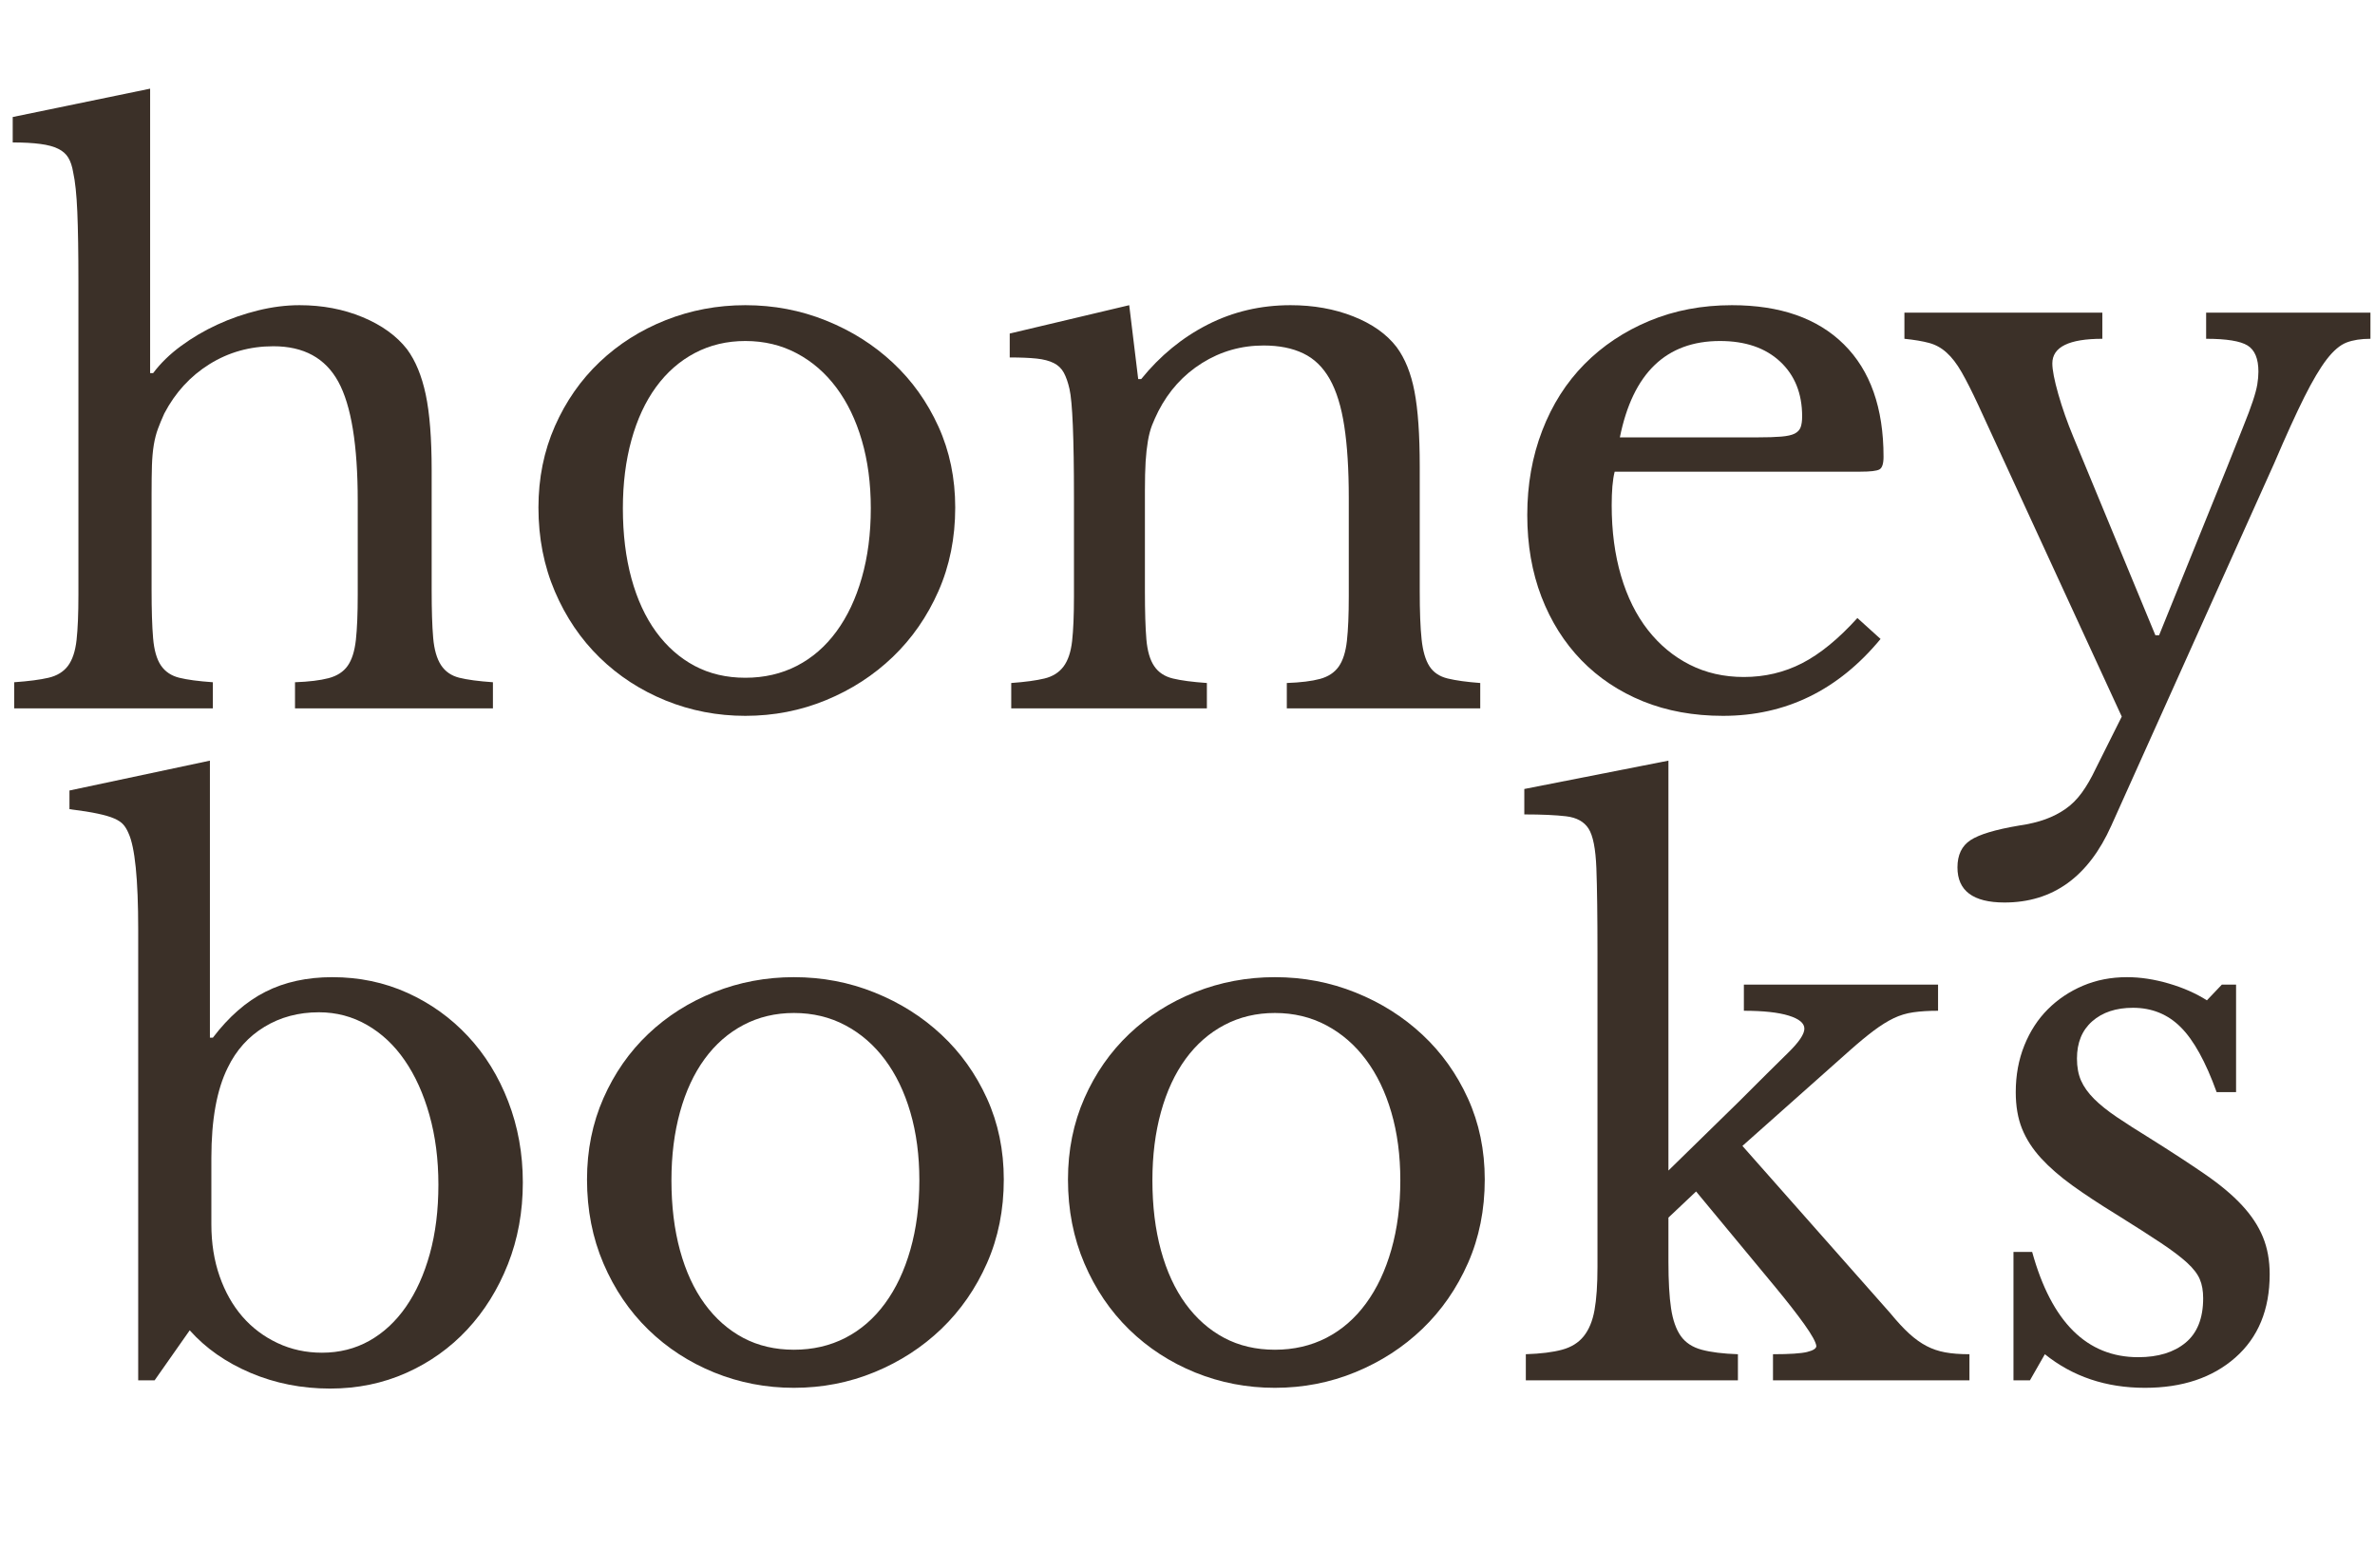
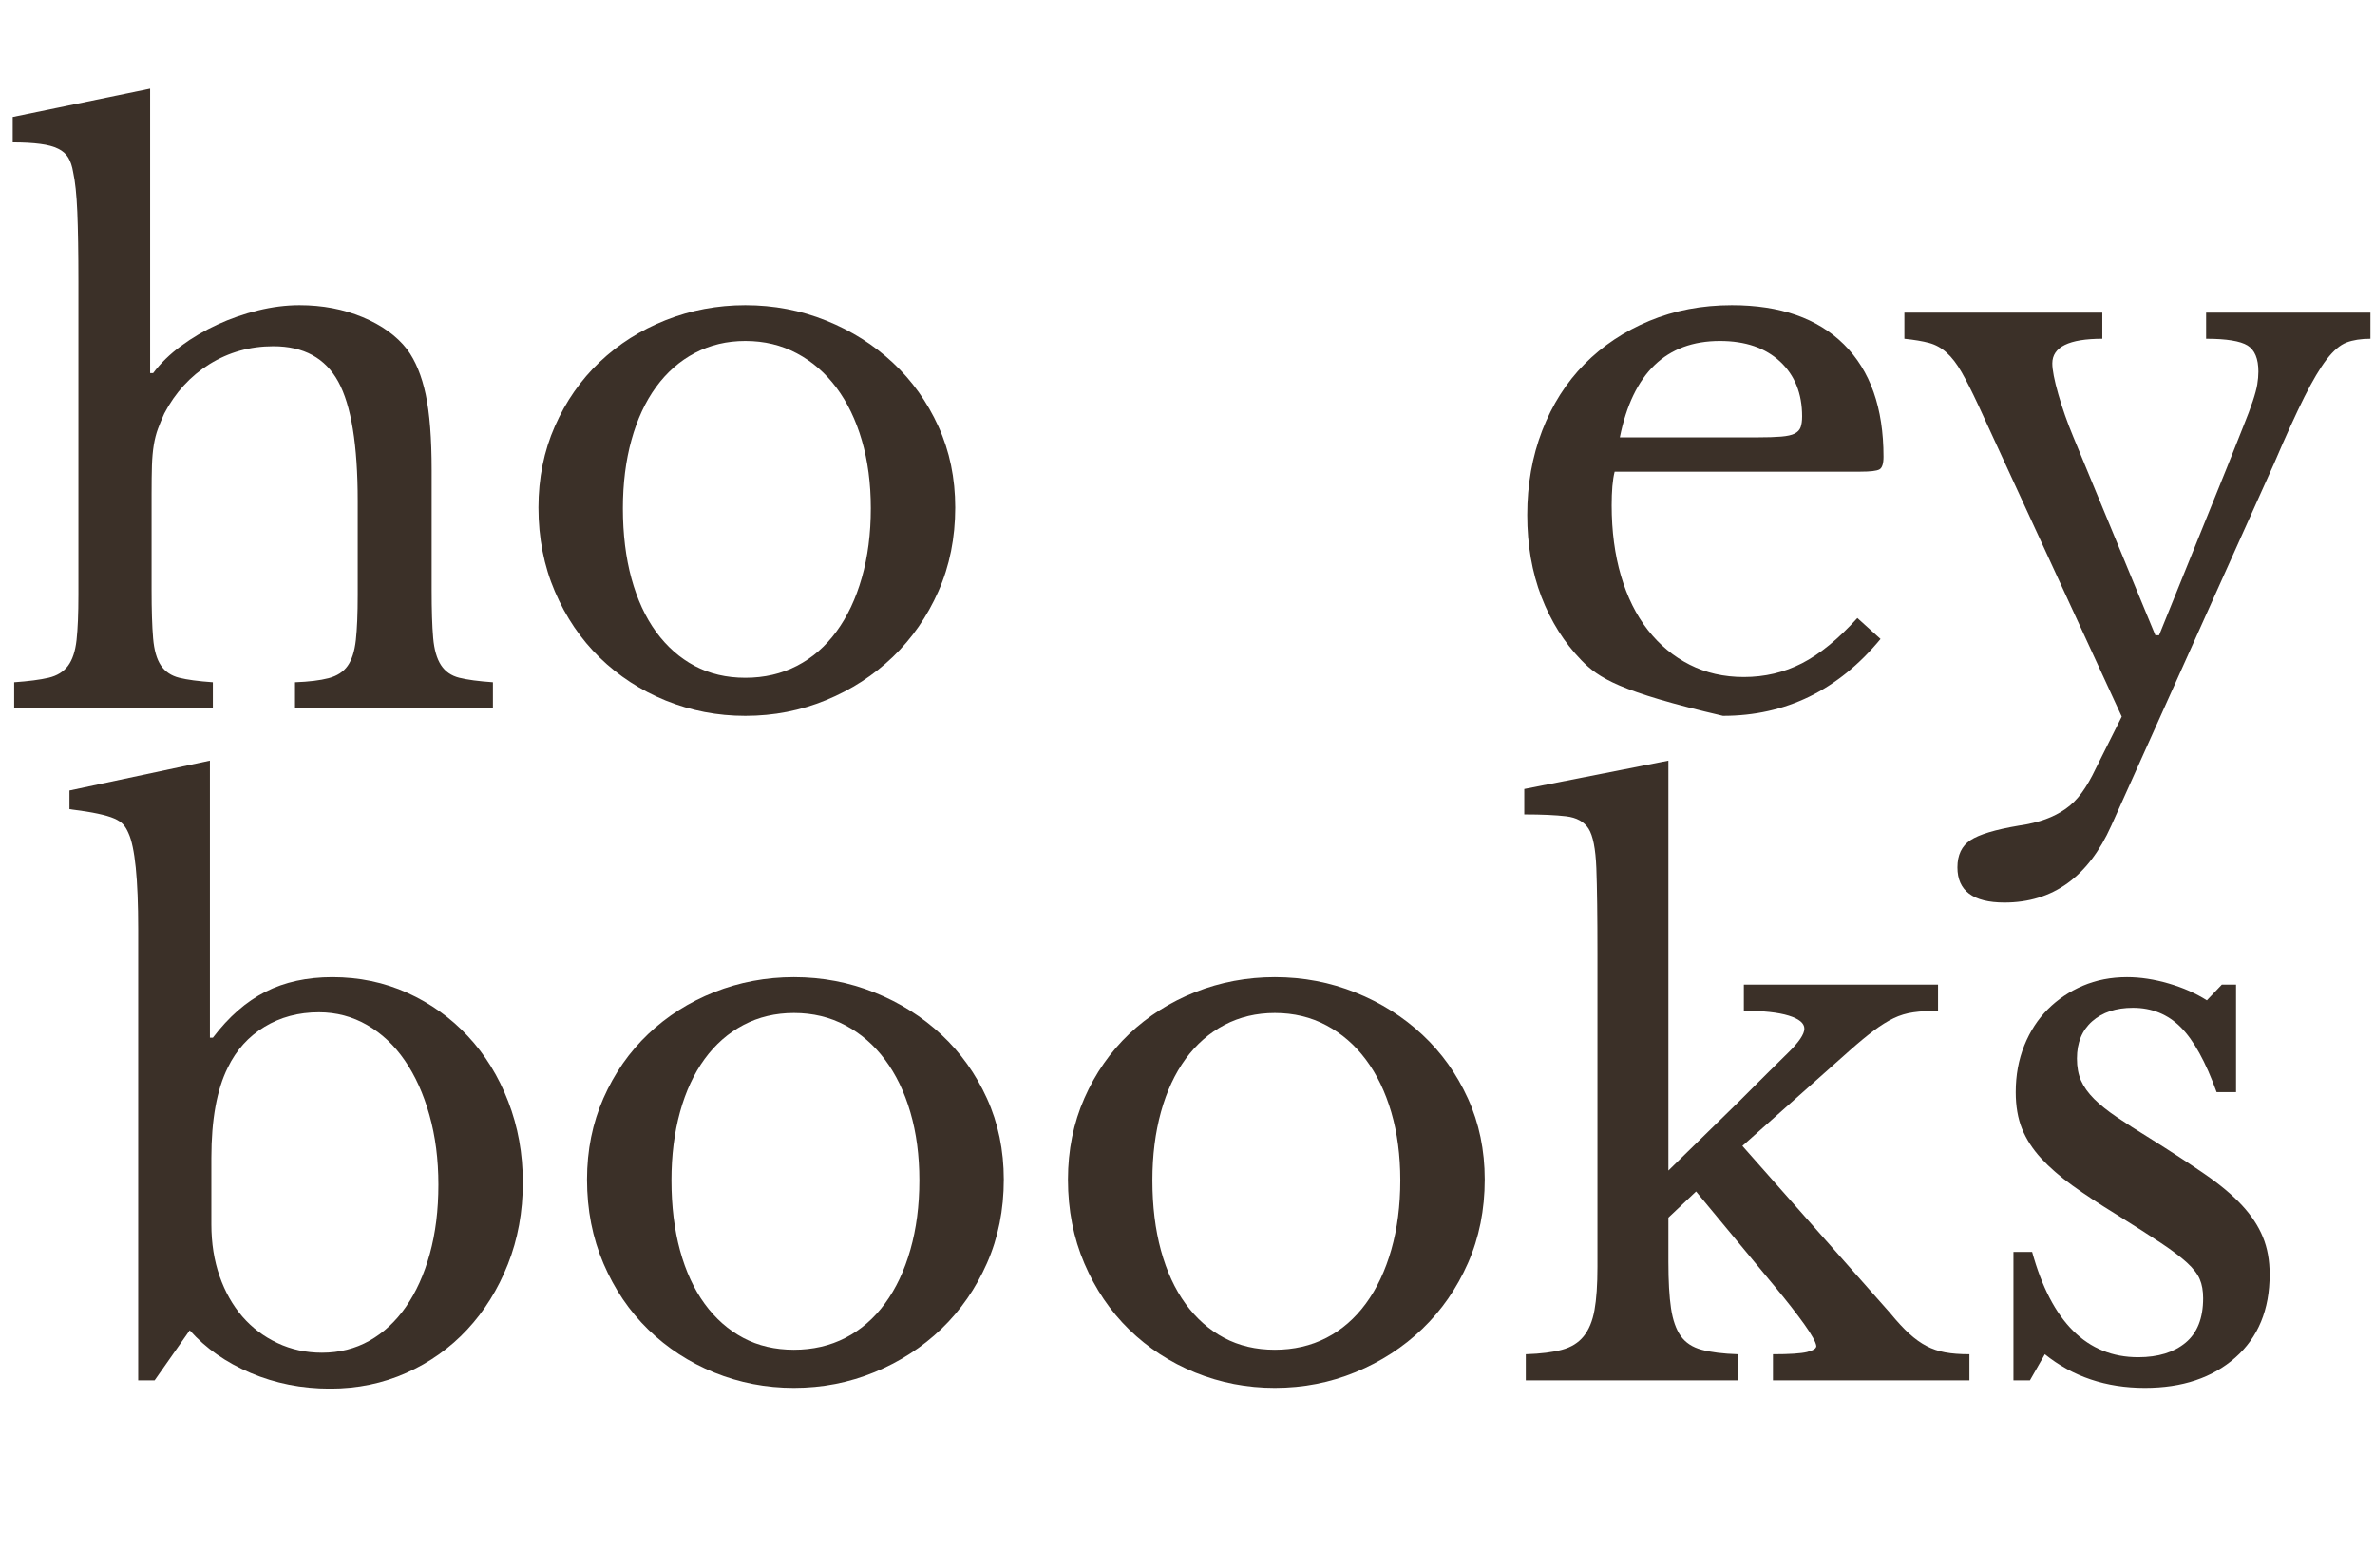
<svg xmlns="http://www.w3.org/2000/svg" version="1.0" preserveAspectRatio="xMidYMid meet" height="560" viewBox="0 0 636 420" zoomAndPan="magnify" width="848">
  <defs>
    <g />
  </defs>
  <g fill-opacity="1" fill="#3b3028">
    <g transform="translate(-1, 189.75)">
      <g>
        <path d="M 41.594 -31.797 C 41.594 -26.328 41.727 -21.992 42 -18.797 C 42.27 -15.598 42.969 -13.164 44.094 -11.5 C 45.227 -9.832 46.863 -8.734 49 -8.203 C 51.133 -7.672 54.133 -7.27 58 -7 L 58 0 L 4.797 0 L 4.797 -7 C 8.66 -7.27 11.727 -7.672 14 -8.203 C 16.27 -8.734 18.004 -9.797 19.203 -11.391 C 20.398 -12.992 21.164 -15.297 21.5 -18.297 C 21.832 -21.297 22 -25.332 22 -30.406 L 22 -114.203 C 22 -122.066 21.898 -128.332 21.703 -133 C 21.504 -137.664 21.133 -141.195 20.594 -143.594 C 20.332 -145.195 19.898 -146.5 19.297 -147.5 C 18.703 -148.5 17.801 -149.297 16.594 -149.891 C 15.395 -150.492 13.797 -150.926 11.797 -151.188 C 9.797 -151.457 7.332 -151.594 4.406 -151.594 L 4.406 -158.406 L 41.203 -166 L 41.203 -89.797 L 42 -89.797 C 44 -92.461 46.5 -94.895 49.5 -97.094 C 52.5 -99.301 55.734 -101.203 59.203 -102.797 C 62.672 -104.398 66.301 -105.664 70.094 -106.594 C 73.895 -107.531 77.598 -108 81.203 -108 C 87.336 -108 92.969 -106.93 98.094 -104.797 C 103.227 -102.66 107.195 -99.797 110 -96.203 C 112.27 -93.129 113.938 -89.094 115 -84.094 C 116.062 -79.094 116.594 -72.328 116.594 -63.797 L 116.594 -31.797 C 116.594 -26.328 116.727 -22.023 117 -18.891 C 117.27 -15.766 117.969 -13.332 119.094 -11.594 C 120.227 -9.863 121.863 -8.734 124 -8.203 C 126.133 -7.672 129.133 -7.27 133 -7 L 133 0 L 80 0 L 80 -7 C 83.727 -7.133 86.727 -7.5 89 -8.094 C 91.27 -8.695 92.969 -9.797 94.094 -11.391 C 95.227 -12.992 95.961 -15.297 96.297 -18.297 C 96.629 -21.297 96.797 -25.332 96.797 -30.406 L 96.797 -55.594 C 96.797 -70.531 95.062 -81.164 91.594 -87.5 C 88.133 -93.832 82.336 -97 74.203 -97 C 67.93 -97 62.227 -95.398 57.094 -92.203 C 51.969 -89.004 47.938 -84.602 45 -79 C 44.332 -77.531 43.766 -76.16 43.297 -74.891 C 42.828 -73.629 42.457 -72.195 42.188 -70.594 C 41.926 -69 41.758 -67.164 41.688 -65.094 C 41.625 -63.031 41.594 -60.469 41.594 -57.406 Z M 41.594 -31.797" />
      </g>
    </g>
  </g>
  <g fill-opacity="1" fill="#3b3028">
    <g transform="translate(134.596, 189.75)">
      <g>
        <path d="M 65 -108 C 72.602 -108 79.801 -106.629 86.594 -103.891 C 93.395 -101.16 99.363 -97.395 104.5 -92.594 C 109.633 -87.801 113.703 -82.102 116.703 -75.5 C 119.703 -68.895 121.203 -61.66 121.203 -53.797 C 121.203 -45.66 119.703 -38.191 116.703 -31.391 C 113.703 -24.598 109.633 -18.734 104.5 -13.797 C 99.363 -8.867 93.395 -5.004 86.594 -2.203 C 79.801 0.598 72.602 2 65 2 C 57.531 2 50.426 0.633 43.688 -2.094 C 36.957 -4.832 31.062 -8.664 26 -13.594 C 20.938 -18.531 16.938 -24.43 14 -31.297 C 11.062 -38.16 9.594 -45.66 9.594 -53.797 C 9.594 -61.66 11.062 -68.926 14 -75.594 C 16.938 -82.258 20.938 -87.992 26 -92.797 C 31.062 -97.598 36.957 -101.332 43.688 -104 C 50.426 -106.664 57.531 -108 65 -108 Z M 65 -98.406 C 60.062 -98.406 55.562 -97.336 51.5 -95.203 C 47.438 -93.066 43.969 -90.031 41.094 -86.094 C 38.227 -82.164 36.031 -77.43 34.5 -71.891 C 32.969 -66.359 32.203 -60.258 32.203 -53.594 C 32.203 -46.664 32.969 -40.398 34.5 -34.797 C 36.031 -29.203 38.227 -24.438 41.094 -20.5 C 43.969 -16.562 47.406 -13.523 51.406 -11.391 C 55.406 -9.266 59.938 -8.203 65 -8.203 C 70.062 -8.203 74.66 -9.266 78.797 -11.391 C 82.93 -13.523 86.461 -16.594 89.391 -20.594 C 92.328 -24.594 94.594 -29.395 96.188 -35 C 97.789 -40.602 98.594 -46.801 98.594 -53.594 C 98.594 -60.258 97.789 -66.328 96.188 -71.797 C 94.594 -77.266 92.328 -81.961 89.391 -85.891 C 86.461 -89.828 82.93 -92.895 78.797 -95.094 C 74.66 -97.301 70.062 -98.406 65 -98.406 Z M 65 -98.406" />
      </g>
    </g>
  </g>
  <g fill-opacity="1" fill="#3b3028">
    <g transform="translate(263.393, 189.75)">
      <g>
-         <path d="M 43.203 -31.406 C 43.203 -25.938 43.332 -21.633 43.594 -18.5 C 43.863 -15.363 44.566 -12.961 45.703 -11.297 C 46.836 -9.629 48.504 -8.531 50.703 -8 C 52.898 -7.469 55.93 -7.066 59.797 -6.797 L 59.797 0 L 7.406 0 L 7.406 -6.797 C 11.133 -7.066 14.098 -7.469 16.297 -8 C 18.492 -8.531 20.191 -9.594 21.391 -11.188 C 22.598 -12.789 23.367 -15.062 23.703 -18 C 24.035 -20.938 24.203 -24.938 24.203 -30 L 24.203 -56.594 C 24.203 -72.469 23.801 -82.133 23 -85.594 C 22.602 -87.332 22.102 -88.766 21.5 -89.891 C 20.895 -91.023 19.992 -91.895 18.797 -92.5 C 17.598 -93.102 16.066 -93.504 14.203 -93.703 C 12.336 -93.898 9.938 -94 7 -94 L 7 -100.406 L 39 -108 L 41.406 -88.203 L 42.203 -88.203 C 47.266 -94.461 53.195 -99.328 60 -102.797 C 66.801 -106.266 74.203 -108 82.203 -108 C 88.336 -108 93.938 -107 99 -105 C 104.062 -103 107.926 -100.266 110.594 -96.797 C 112.863 -93.734 114.461 -89.766 115.391 -84.891 C 116.328 -80.023 116.797 -73.328 116.797 -64.797 L 116.797 -31.406 C 116.797 -25.938 116.961 -21.633 117.297 -18.5 C 117.629 -15.363 118.328 -12.961 119.391 -11.297 C 120.461 -9.629 122.098 -8.531 124.297 -8 C 126.492 -7.469 129.395 -7.066 133 -6.797 L 133 0 L 81.203 0 L 81.203 -6.797 C 84.93 -6.93 87.895 -7.297 90.094 -7.891 C 92.301 -8.492 93.969 -9.594 95.094 -11.188 C 96.227 -12.789 96.961 -15.094 97.297 -18.094 C 97.629 -21.094 97.797 -25.062 97.797 -30 L 97.797 -56.406 C 97.797 -64 97.395 -70.395 96.594 -75.594 C 95.801 -80.801 94.504 -85.004 92.703 -88.203 C 90.898 -91.398 88.531 -93.695 85.594 -95.094 C 82.664 -96.5 79.133 -97.203 75 -97.203 C 69 -97.203 63.5 -95.633 58.5 -92.5 C 53.5 -89.363 49.598 -85.062 46.797 -79.594 C 46.129 -78.258 45.562 -76.992 45.094 -75.797 C 44.633 -74.598 44.27 -73.195 44 -71.594 C 43.727 -70 43.523 -68.164 43.391 -66.094 C 43.266 -64.031 43.203 -61.398 43.203 -58.203 Z M 43.203 -31.406" />
-       </g>
+         </g>
    </g>
  </g>
  <g fill-opacity="1" fill="#3b3028">
    <g transform="translate(399.189, 189.75)">
      <g>
-         <path d="M 104.406 -18.594 C 93.07 -4.863 79.004 2 62.203 2 C 54.336 2 47.203 0.703 40.797 -1.891 C 34.398 -4.492 28.898 -8.16 24.297 -12.891 C 19.703 -17.629 16.133 -23.297 13.594 -29.891 C 11.062 -36.492 9.797 -43.797 9.797 -51.797 C 9.797 -59.93 11.129 -67.461 13.797 -74.391 C 16.461 -81.328 20.227 -87.258 25.094 -92.188 C 29.969 -97.125 35.77 -100.992 42.5 -103.797 C 49.227 -106.598 56.594 -108 64.594 -108 C 77.531 -108 87.531 -104.5 94.594 -97.5 C 101.664 -90.5 105.203 -80.469 105.203 -67.406 C 105.203 -65.531 104.832 -64.395 104.094 -64 C 103.363 -63.602 101.664 -63.406 99 -63.406 L 33.203 -63.406 C 32.93 -62.332 32.727 -61.031 32.594 -59.5 C 32.469 -57.969 32.406 -56.27 32.406 -54.406 C 32.406 -47.469 33.238 -41.164 34.906 -35.5 C 36.57 -29.832 38.969 -25 42.094 -21 C 45.227 -17 48.961 -13.898 53.297 -11.703 C 57.629 -9.504 62.461 -8.406 67.797 -8.406 C 73.398 -8.406 78.598 -9.633 83.391 -12.094 C 88.191 -14.562 93.129 -18.598 98.203 -24.203 Z M 71.406 -72.594 C 74.07 -72.594 76.203 -72.66 77.797 -72.797 C 79.398 -72.93 80.598 -73.195 81.391 -73.594 C 82.191 -74 82.727 -74.566 83 -75.297 C 83.27 -76.035 83.406 -77.004 83.406 -78.203 C 83.406 -84.336 81.438 -89.238 77.5 -92.906 C 73.562 -96.57 68.195 -98.406 61.406 -98.406 C 47 -98.406 38.062 -89.801 34.594 -72.594 Z M 71.406 -72.594" />
+         <path d="M 104.406 -18.594 C 93.07 -4.863 79.004 2 62.203 2 C 34.398 -4.492 28.898 -8.16 24.297 -12.891 C 19.703 -17.629 16.133 -23.297 13.594 -29.891 C 11.062 -36.492 9.797 -43.797 9.797 -51.797 C 9.797 -59.93 11.129 -67.461 13.797 -74.391 C 16.461 -81.328 20.227 -87.258 25.094 -92.188 C 29.969 -97.125 35.77 -100.992 42.5 -103.797 C 49.227 -106.598 56.594 -108 64.594 -108 C 77.531 -108 87.531 -104.5 94.594 -97.5 C 101.664 -90.5 105.203 -80.469 105.203 -67.406 C 105.203 -65.531 104.832 -64.395 104.094 -64 C 103.363 -63.602 101.664 -63.406 99 -63.406 L 33.203 -63.406 C 32.93 -62.332 32.727 -61.031 32.594 -59.5 C 32.469 -57.969 32.406 -56.27 32.406 -54.406 C 32.406 -47.469 33.238 -41.164 34.906 -35.5 C 36.57 -29.832 38.969 -25 42.094 -21 C 45.227 -17 48.961 -13.898 53.297 -11.703 C 57.629 -9.504 62.461 -8.406 67.797 -8.406 C 73.398 -8.406 78.598 -9.633 83.391 -12.094 C 88.191 -14.562 93.129 -18.598 98.203 -24.203 Z M 71.406 -72.594 C 74.07 -72.594 76.203 -72.66 77.797 -72.797 C 79.398 -72.93 80.598 -73.195 81.391 -73.594 C 82.191 -74 82.727 -74.566 83 -75.297 C 83.27 -76.035 83.406 -77.004 83.406 -78.203 C 83.406 -84.336 81.438 -89.238 77.5 -92.906 C 73.562 -96.57 68.195 -98.406 61.406 -98.406 C 47 -98.406 38.062 -89.801 34.594 -72.594 Z M 71.406 -72.594" />
      </g>
    </g>
  </g>
  <g fill-opacity="1" fill="#3b3028">
    <g transform="translate(509.186, 189.75)">
      <g>
        <path d="M 56.203 31.406 C 50.066 45.133 40.531 52 27.594 52 C 19.195 52 15 48.863 15 42.594 C 15 39.258 16.164 36.828 18.5 35.297 C 20.832 33.766 25.133 32.469 31.406 31.406 C 34.195 31 36.594 30.426 38.594 29.688 C 40.594 28.957 42.395 28.023 44 26.891 C 45.602 25.766 47.035 24.332 48.297 22.594 C 49.566 20.863 50.801 18.734 52 16.203 L 59 2.203 L 20.594 -81.203 C 18.863 -84.93 17.363 -87.895 16.094 -90.094 C 14.832 -92.301 13.5 -94.035 12.094 -95.297 C 10.695 -96.566 9.129 -97.43 7.391 -97.891 C 5.66 -98.359 3.461 -98.727 0.797 -99 L 0.797 -106 L 53.797 -106 L 53.797 -99 C 44.867 -99 40.406 -96.801 40.406 -92.406 C 40.406 -90.664 40.938 -87.926 42 -84.188 C 43.062 -80.457 44.395 -76.66 46 -72.797 L 68 -19.594 L 69 -19.594 L 87.203 -64.594 C 88.93 -69 90.363 -72.598 91.5 -75.391 C 92.633 -78.191 93.5 -80.492 94.094 -82.297 C 94.695 -84.098 95.098 -85.598 95.297 -86.797 C 95.492 -87.992 95.594 -89.129 95.594 -90.203 C 95.594 -93.672 94.625 -96.004 92.688 -97.203 C 90.758 -98.398 87.062 -99 81.594 -99 L 81.594 -106 L 125.594 -106 L 125.594 -99 C 123.062 -99 120.926 -98.664 119.188 -98 C 117.457 -97.332 115.691 -95.832 113.891 -93.5 C 112.098 -91.164 110.098 -87.797 107.891 -83.391 C 105.691 -78.992 102.992 -73.062 99.797 -65.594 Z M 56.203 31.406" />
      </g>
    </g>
  </g>
  <g fill-opacity="1" fill="#3b3028">
    <g transform="translate(18.805, 369.75)">
      <g>
        <path d="M 37.797 -41.797 C 37.797 -36.734 38.531 -32.098 40 -27.891 C 41.469 -23.691 43.5 -20.094 46.094 -17.094 C 48.695 -14.094 51.832 -11.727 55.5 -10 C 59.164 -8.27 63.133 -7.406 67.406 -7.406 C 72.07 -7.406 76.301 -8.469 80.094 -10.594 C 83.895 -12.727 87.16 -15.758 89.891 -19.688 C 92.629 -23.625 94.766 -28.359 96.297 -33.891 C 97.828 -39.43 98.594 -45.602 98.594 -52.406 C 98.594 -59.195 97.789 -65.426 96.188 -71.094 C 94.594 -76.758 92.395 -81.625 89.594 -85.688 C 86.801 -89.758 83.438 -92.926 79.5 -95.188 C 75.562 -97.457 71.258 -98.594 66.594 -98.594 C 61.133 -98.594 56.27 -97.289 52 -94.688 C 47.727 -92.094 44.461 -88.461 42.203 -83.797 C 39.266 -77.93 37.797 -69.863 37.797 -59.594 Z M 37.406 -91.797 L 38.203 -91.797 C 42.461 -97.398 47.16 -101.5 52.297 -104.094 C 57.43 -106.695 63.398 -108 70.203 -108 C 77.398 -108 84.098 -106.598 90.297 -103.797 C 96.492 -100.992 101.895 -97.125 106.5 -92.188 C 111.102 -87.258 114.703 -81.426 117.297 -74.688 C 119.898 -67.957 121.203 -60.727 121.203 -53 C 121.203 -45.133 119.867 -37.832 117.203 -31.094 C 114.535 -24.363 110.898 -18.531 106.297 -13.594 C 101.703 -8.664 96.27 -4.801 90 -2 C 83.727 0.801 76.926 2.203 69.594 2.203 C 62 2.203 54.898 0.801 48.297 -2 C 41.703 -4.801 36.27 -8.602 32 -13.406 L 22.594 0 L 18.203 0 L 18.203 -120.797 C 18.203 -134.266 17.332 -142.863 15.594 -146.594 C 15.195 -147.531 14.734 -148.297 14.203 -148.891 C 13.672 -149.492 12.867 -150.031 11.797 -150.5 C 10.734 -150.969 9.266 -151.398 7.391 -151.797 C 5.523 -152.203 2.992 -152.602 -0.203 -153 L -0.203 -158 L 37.406 -166 Z M 37.406 -91.797" />
      </g>
    </g>
  </g>
  <g fill-opacity="1" fill="#3b3028">
    <g transform="translate(147.601, 369.75)">
      <g>
        <path d="M 65 -108 C 72.602 -108 79.801 -106.629 86.594 -103.891 C 93.395 -101.16 99.363 -97.395 104.5 -92.594 C 109.633 -87.801 113.703 -82.102 116.703 -75.5 C 119.703 -68.895 121.203 -61.66 121.203 -53.797 C 121.203 -45.66 119.703 -38.191 116.703 -31.391 C 113.703 -24.598 109.633 -18.734 104.5 -13.797 C 99.363 -8.867 93.395 -5.004 86.594 -2.203 C 79.801 0.598 72.602 2 65 2 C 57.531 2 50.426 0.633 43.688 -2.094 C 36.957 -4.832 31.062 -8.664 26 -13.594 C 20.938 -18.531 16.938 -24.43 14 -31.297 C 11.062 -38.16 9.594 -45.66 9.594 -53.797 C 9.594 -61.66 11.062 -68.926 14 -75.594 C 16.938 -82.258 20.938 -87.992 26 -92.797 C 31.062 -97.598 36.957 -101.332 43.688 -104 C 50.426 -106.664 57.531 -108 65 -108 Z M 65 -98.406 C 60.062 -98.406 55.562 -97.336 51.5 -95.203 C 47.438 -93.066 43.969 -90.031 41.094 -86.094 C 38.227 -82.164 36.031 -77.43 34.5 -71.891 C 32.969 -66.359 32.203 -60.258 32.203 -53.594 C 32.203 -46.664 32.969 -40.398 34.5 -34.797 C 36.031 -29.203 38.227 -24.438 41.094 -20.5 C 43.969 -16.562 47.406 -13.523 51.406 -11.391 C 55.406 -9.266 59.938 -8.203 65 -8.203 C 70.062 -8.203 74.66 -9.266 78.797 -11.391 C 82.93 -13.523 86.461 -16.594 89.391 -20.594 C 92.328 -24.594 94.594 -29.395 96.188 -35 C 97.789 -40.602 98.594 -46.801 98.594 -53.594 C 98.594 -60.258 97.789 -66.328 96.188 -71.797 C 94.594 -77.266 92.328 -81.961 89.391 -85.891 C 86.461 -89.828 82.93 -92.895 78.797 -95.094 C 74.66 -97.301 70.062 -98.406 65 -98.406 Z M 65 -98.406" />
      </g>
    </g>
  </g>
  <g fill-opacity="1" fill="#3b3028">
    <g transform="translate(276.398, 369.75)">
      <g>
        <path d="M 65 -108 C 72.602 -108 79.801 -106.629 86.594 -103.891 C 93.395 -101.16 99.363 -97.395 104.5 -92.594 C 109.633 -87.801 113.703 -82.102 116.703 -75.5 C 119.703 -68.895 121.203 -61.66 121.203 -53.797 C 121.203 -45.66 119.703 -38.191 116.703 -31.391 C 113.703 -24.598 109.633 -18.734 104.5 -13.797 C 99.363 -8.867 93.395 -5.004 86.594 -2.203 C 79.801 0.598 72.602 2 65 2 C 57.531 2 50.426 0.633 43.688 -2.094 C 36.957 -4.832 31.062 -8.664 26 -13.594 C 20.938 -18.531 16.938 -24.43 14 -31.297 C 11.062 -38.16 9.594 -45.66 9.594 -53.797 C 9.594 -61.66 11.062 -68.926 14 -75.594 C 16.938 -82.258 20.938 -87.992 26 -92.797 C 31.062 -97.598 36.957 -101.332 43.688 -104 C 50.426 -106.664 57.531 -108 65 -108 Z M 65 -98.406 C 60.062 -98.406 55.562 -97.336 51.5 -95.203 C 47.438 -93.066 43.969 -90.031 41.094 -86.094 C 38.227 -82.164 36.031 -77.43 34.5 -71.891 C 32.969 -66.359 32.203 -60.258 32.203 -53.594 C 32.203 -46.664 32.969 -40.398 34.5 -34.797 C 36.031 -29.203 38.227 -24.438 41.094 -20.5 C 43.969 -16.562 47.406 -13.523 51.406 -11.391 C 55.406 -9.266 59.938 -8.203 65 -8.203 C 70.062 -8.203 74.66 -9.266 78.797 -11.391 C 82.93 -13.523 86.461 -16.594 89.391 -20.594 C 92.328 -24.594 94.594 -29.395 96.188 -35 C 97.789 -40.602 98.594 -46.801 98.594 -53.594 C 98.594 -60.258 97.789 -66.328 96.188 -71.797 C 94.594 -77.266 92.328 -81.961 89.391 -85.891 C 86.461 -89.828 82.93 -92.895 78.797 -95.094 C 74.66 -97.301 70.062 -98.406 65 -98.406 Z M 65 -98.406" />
      </g>
    </g>
  </g>
  <g fill-opacity="1" fill="#3b3028">
    <g transform="translate(405.194, 369.75)">
      <g>
        <path d="M 69.594 -7 C 74 -7 77.035 -7.195 78.703 -7.594 C 80.367 -8 81.203 -8.535 81.203 -9.203 C 81.066 -10.266 80 -12.195 78 -15 C 76 -17.801 73.398 -21.133 70.203 -25 L 49 -50.594 L 41.594 -43.594 L 41.594 -31.797 C 41.594 -26.598 41.828 -22.43 42.297 -19.297 C 42.766 -16.16 43.629 -13.691 44.891 -11.891 C 46.16 -10.098 48.031 -8.867 50.5 -8.203 C 52.969 -7.535 56.203 -7.133 60.203 -7 L 60.203 0 L 3.406 0 L 3.406 -7 C 7.406 -7.133 10.633 -7.535 13.094 -8.203 C 15.562 -8.867 17.492 -10.066 18.891 -11.797 C 20.297 -13.535 21.266 -15.867 21.797 -18.797 C 22.328 -21.734 22.594 -25.602 22.594 -30.406 L 22.594 -114.203 C 22.594 -124.336 22.492 -132.004 22.297 -137.203 C 22.098 -142.398 21.398 -145.93 20.203 -147.797 C 19.004 -149.66 17.004 -150.758 14.203 -151.094 C 11.398 -151.426 7.664 -151.594 3 -151.594 L 3 -158.406 L 41.594 -166 L 41.594 -56.203 L 60.203 -74.406 C 66.203 -80.406 70.664 -84.836 73.594 -87.703 C 76.531 -90.566 78 -92.734 78 -94.203 C 78 -95.672 76.598 -96.836 73.797 -97.703 C 70.992 -98.566 66.992 -99 61.797 -99 L 61.797 -106 L 113.797 -106 L 113.797 -99 C 111.266 -99 109.066 -98.863 107.203 -98.594 C 105.336 -98.332 103.57 -97.801 101.906 -97 C 100.238 -96.195 98.469 -95.094 96.594 -93.688 C 94.727 -92.289 92.598 -90.531 90.203 -88.406 L 61.406 -62.797 L 101 -18 C 102.863 -15.727 104.562 -13.895 106.094 -12.5 C 107.633 -11.102 109.172 -10.004 110.703 -9.203 C 112.234 -8.398 113.898 -7.832 115.703 -7.5 C 117.504 -7.164 119.672 -7 122.203 -7 L 122.203 0 L 69.594 0 Z M 69.594 -7" />
      </g>
    </g>
  </g>
  <g fill-opacity="1" fill="#3b3028">
    <g transform="translate(526.391, 369.75)">
      <g>
        <path d="M 17.203 0 L 12.797 0 L 12.797 -34.406 L 17.797 -34.406 C 22.992 -15.602 32.461 -6.203 46.203 -6.203 C 51.535 -6.203 55.766 -7.5 58.891 -10.094 C 62.023 -12.695 63.594 -16.664 63.594 -22 C 63.594 -24 63.289 -25.695 62.688 -27.094 C 62.094 -28.5 60.961 -29.969 59.297 -31.5 C 57.629 -33.031 55.297 -34.797 52.297 -36.797 C 49.297 -38.797 45.332 -41.332 40.406 -44.406 C 35.863 -47.195 31.926 -49.789 28.594 -52.188 C 25.258 -54.594 22.457 -57.031 20.188 -59.5 C 17.926 -61.969 16.227 -64.598 15.094 -67.391 C 13.969 -70.191 13.406 -73.461 13.406 -77.203 C 13.406 -81.734 14.172 -85.898 15.703 -89.703 C 17.234 -93.504 19.332 -96.738 22 -99.406 C 24.664 -102.07 27.797 -104.172 31.391 -105.703 C 34.992 -107.234 38.93 -108 43.203 -108 C 46.797 -108 50.523 -107.43 54.391 -106.297 C 58.266 -105.16 61.664 -103.66 64.594 -101.797 L 68.594 -106 L 72.406 -106 L 72.406 -77.203 L 67.203 -77.203 C 64.266 -85.336 61.062 -91.133 57.594 -94.594 C 54.133 -98.062 49.867 -99.797 44.797 -99.797 C 40.266 -99.797 36.629 -98.594 33.891 -96.188 C 31.16 -93.789 29.797 -90.461 29.797 -86.203 C 29.797 -83.93 30.16 -81.961 30.891 -80.297 C 31.629 -78.629 32.797 -76.992 34.391 -75.391 C 35.992 -73.797 38.031 -72.164 40.5 -70.5 C 42.969 -68.832 45.938 -66.93 49.406 -64.797 C 55.133 -61.203 60.031 -58.004 64.094 -55.203 C 68.164 -52.398 71.469 -49.629 74 -46.891 C 76.531 -44.16 78.395 -41.328 79.594 -38.391 C 80.801 -35.461 81.406 -32.133 81.406 -28.406 C 81.406 -18.938 78.336 -11.5 72.203 -6.094 C 66.066 -0.695 58 2 48 2 C 37.602 2 28.672 -1 21.203 -7 Z M 17.203 0" />
      </g>
    </g>
  </g>
</svg>